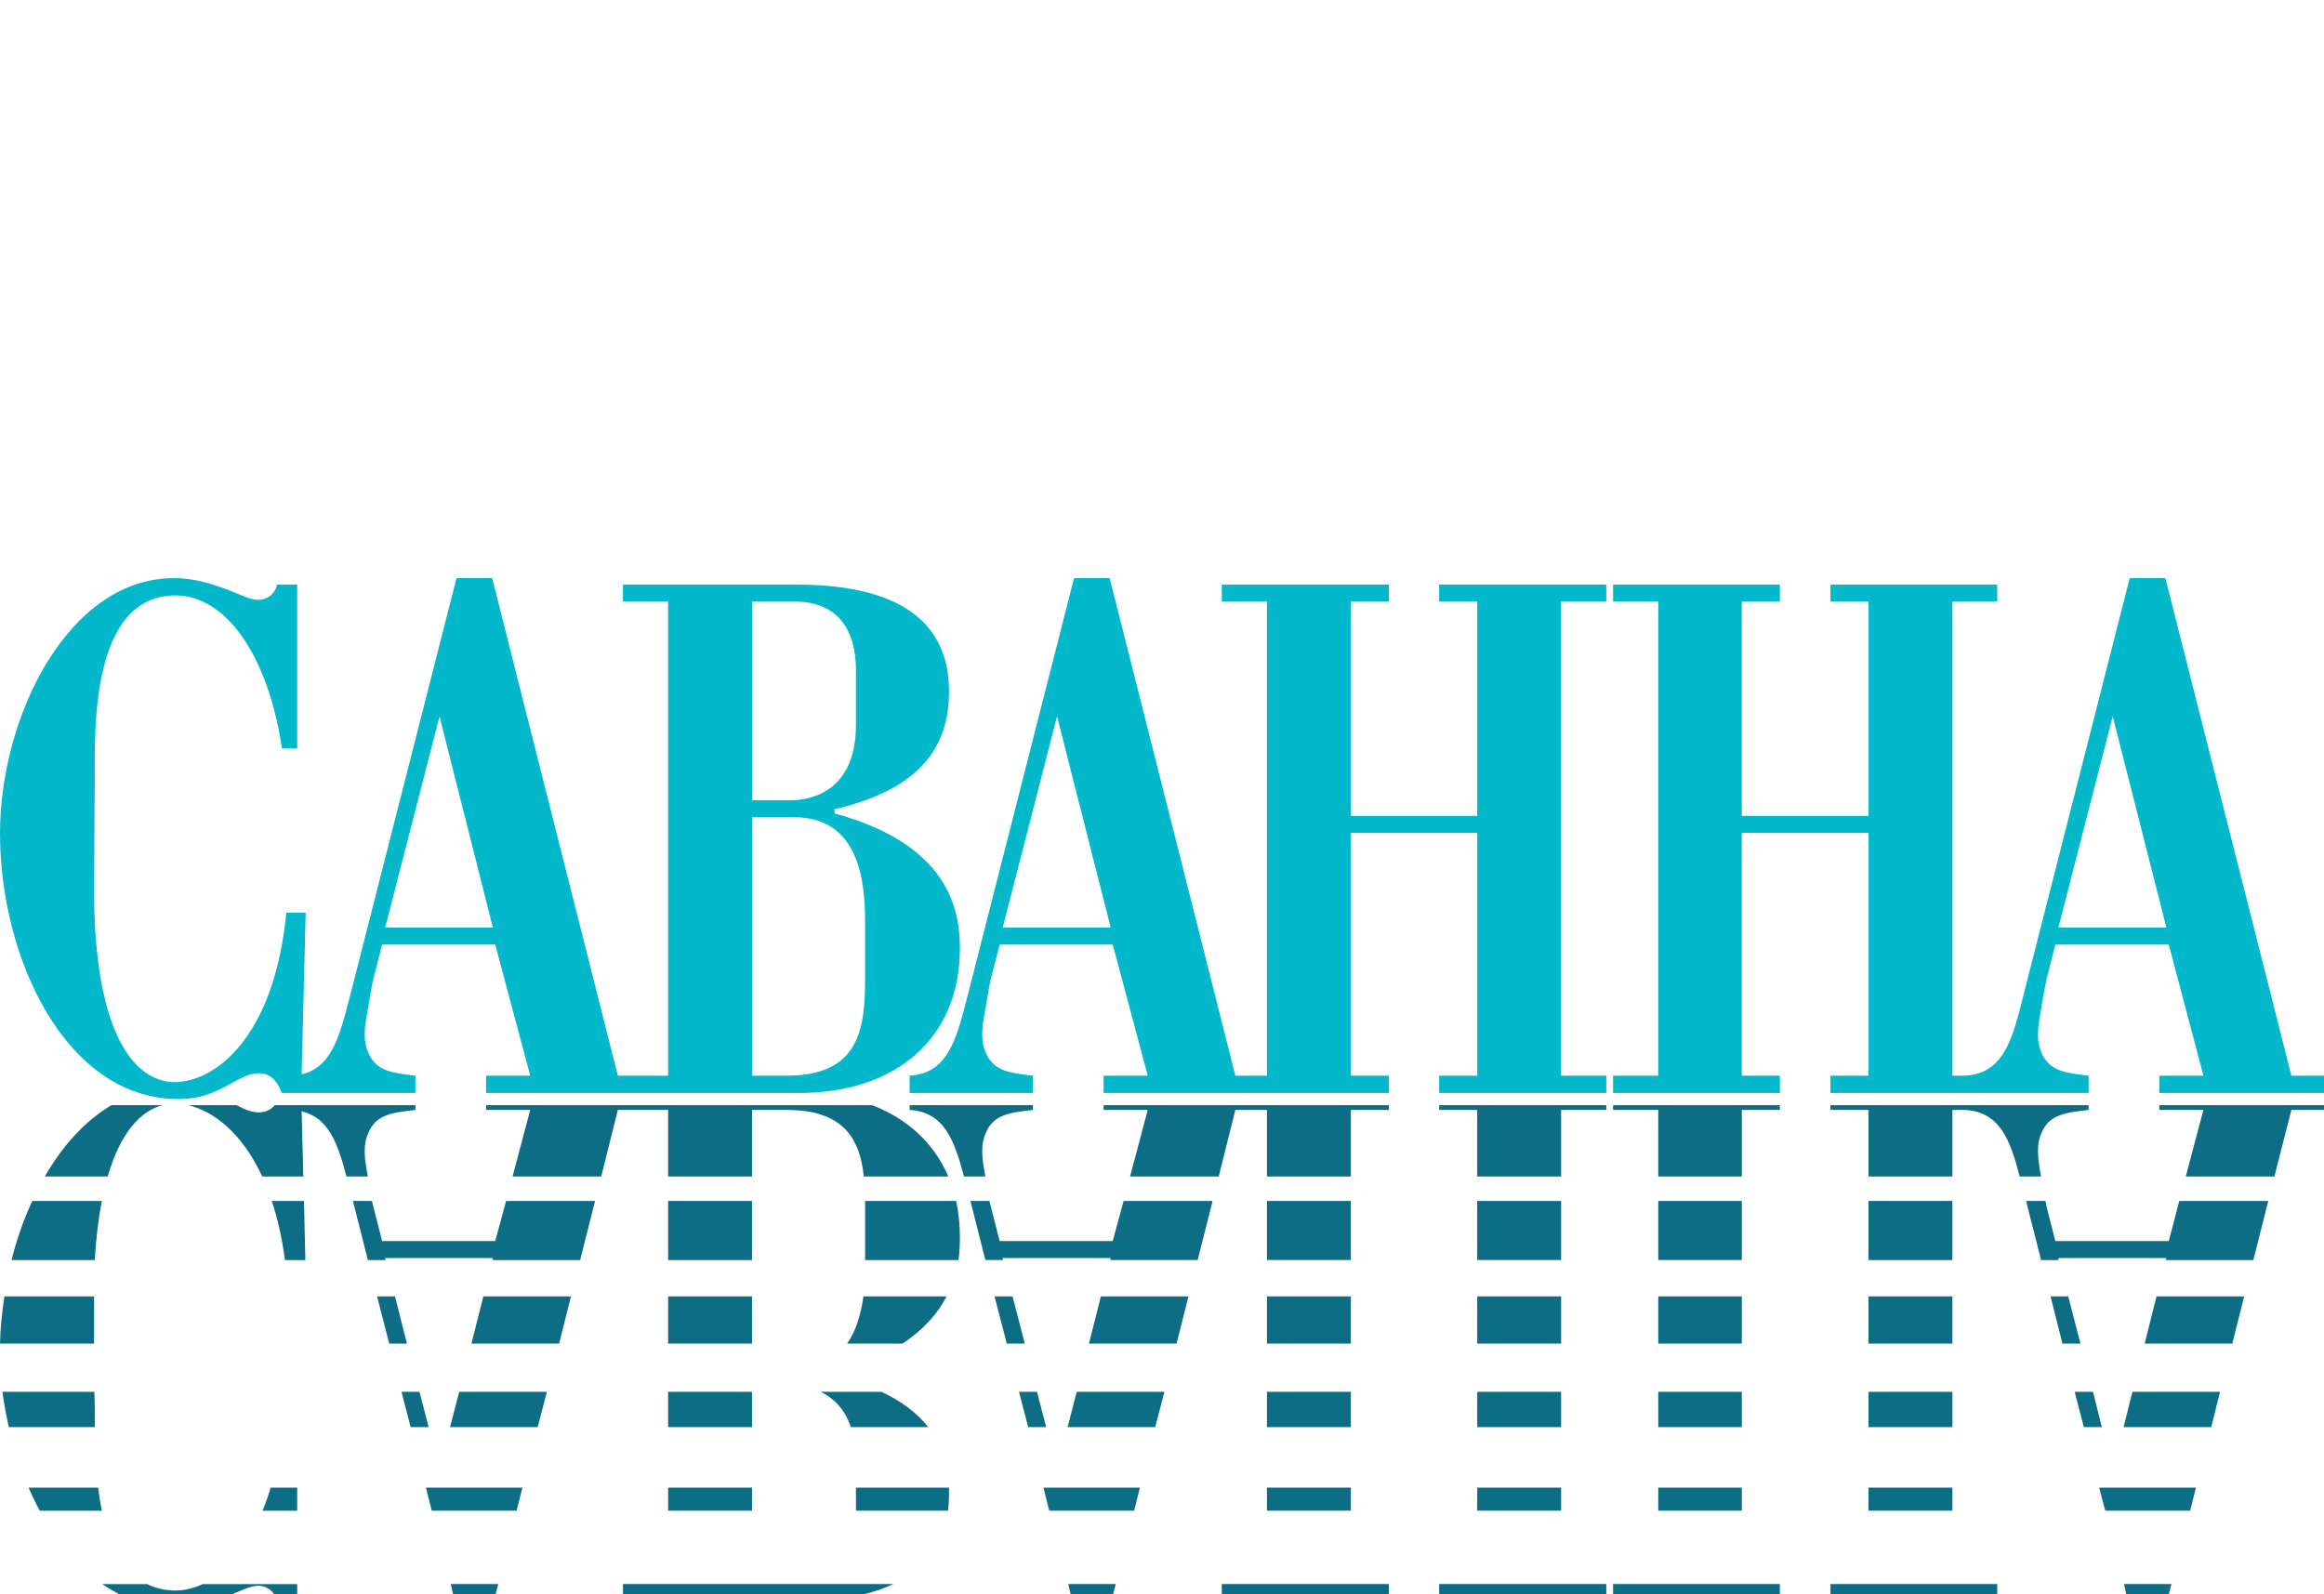
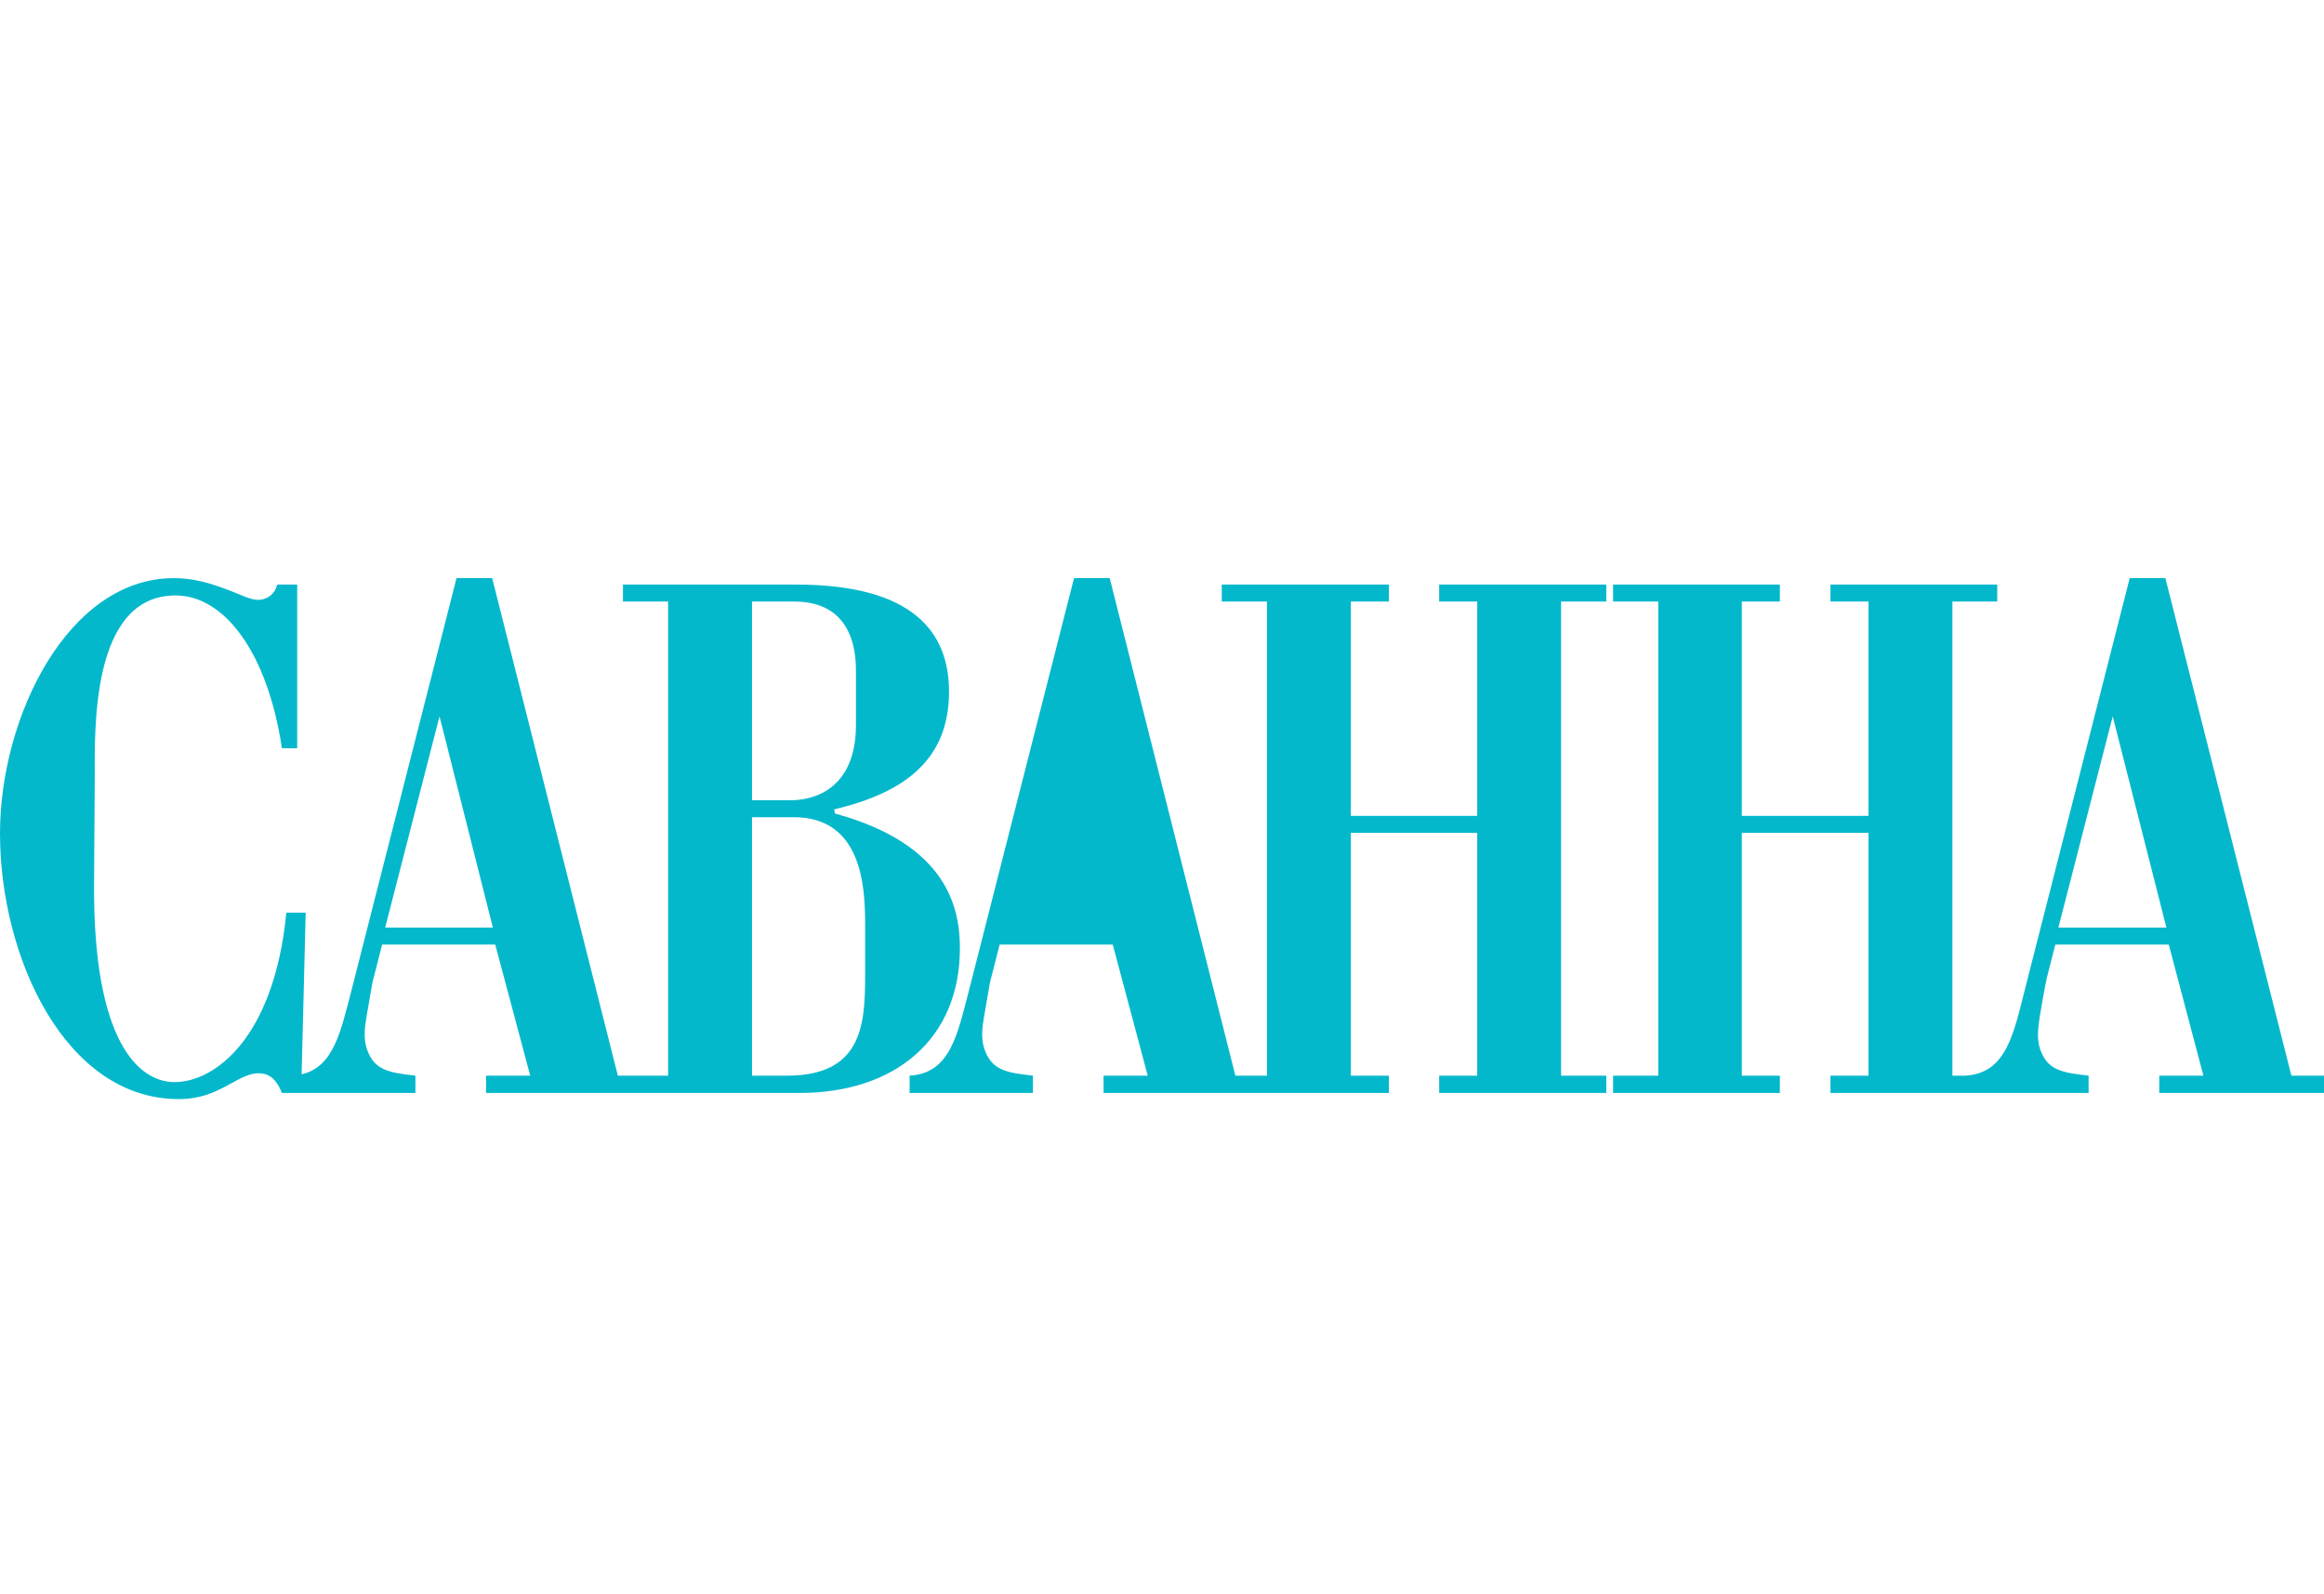
<svg xmlns="http://www.w3.org/2000/svg" xml:space="preserve" width="787px" height="540px" version="1.1" style="shape-rendering:geometricPrecision; text-rendering:geometricPrecision; image-rendering:optimizeQuality; fill-rule:evenodd; clip-rule:evenodd" viewBox="0 0 68.42 46.94">
  <defs>
    <style type="text/css">
   
    .fil0 {fill:#0D6D85}
    .fil1 {fill:#04B8CC;fill-rule:nonzero}
   
  </style>
  </defs>
  <g id="Слой_x0020_1">
    <g id="_1940249406640">
-       <path class="fil0" d="M8.75 43.8l0 0.68 -1.02 0c0.09,-0.22 0.17,-0.44 0.24,-0.68l0.78 0zm0 2.84l0 0.3 -0.68 0c-0.13,-0.2 -0.34,-0.25 -0.46,-0.25 -0.14,0 -0.25,0.04 -0.39,0.09 -0.12,0.05 -0.25,0.1 -0.39,0.16l-3.32 0c-0.17,-0.09 -0.34,-0.19 -0.5,-0.3l1.32 0c0.24,0.12 0.52,0.19 0.84,0.19 0.27,0 0.54,-0.07 0.8,-0.19l2.78 0zm-7.58 -2.16c-0.12,-0.22 -0.23,-0.45 -0.33,-0.68l2.05 0c0.03,0.23 0.06,0.45 0.11,0.68l-1.83 0zm-0.91 -2.46c-0.08,-0.35 -0.14,-0.69 -0.19,-1.04l2.71 0 0.01 0.47c0,0.16 0,0.35 0,0.57l-2.53 0zm-0.26 -2.46c0.01,-0.46 0.06,-0.93 0.13,-1.39l2.64 0c0,0.05 0,0.1 0,0.15l0 1.24 -2.77 0zm0.34 -2.46c0.15,-0.61 0.36,-1.2 0.61,-1.74l2.05 0c-0.1,0.49 -0.17,1.07 -0.21,1.74l-2.45 0zm0.98 -2.46c0.51,-0.89 1.17,-1.63 1.96,-2.1l1.5 0c-0.6,0.16 -1.22,0.75 -1.61,2.1l-1.85 0zm2.77 -2.46c0.36,-0.12 0.75,-0.19 1.17,-0.19 0.42,0 0.74,0.09 0.98,0.19l-2.15 0zm2.88 0.36c0.22,0.12 0.42,0.21 0.64,0.21 0.17,0 0.33,-0.04 0.48,-0.21l4.14 0 0 0.14c-0.8,0.09 -1.23,0.16 -1.44,0.82 -0.09,0.3 -0.05,0.62 0,0.92l0.04 0.22 -0.63 0c-0.25,-0.96 -0.52,-1.73 -1.32,-1.92l0.05 1.92 -1.21 0c-0.6,-1.3 -1.45,-1.93 -2.18,-2.1l1.43 0zm3.98 2.82c0.03,0.11 0.04,0.16 0.05,0.2l0.25 0.98 3.33 0 0.32 -1.18 2.62 0 -0.44 1.74 -2.58 0 0.01 -0.06 -3.17 0 0.01 0.06 -0.52 0 -0.44 -1.74 0.56 0zm4.14 -0.72l0.52 -1.96 -1.3 0 0 -0.14 11.37 0c1.04,0.4 1.82,1.12 2.24,2.1l-2.49 0c-0.11,-1.08 -0.57,-1.96 -2.26,-1.96l-1.03 0 0 1.96 -2.47 0 0 -1.96 -0.52 0 -0.81 0 -0.15 0 -0.49 1.96 -2.61 0zm13.06 0.72c0.07,0.33 0.11,0.69 0.11,1.07 0,0.2 -0.01,0.43 -0.04,0.67l-2.75 0 0 -1.52c0,-0.07 0,-0.15 0,-0.22l2.68 0zm-0.28 2.81c-0.25,0.48 -0.65,0.96 -1.3,1.39l-1.63 0c0.28,-0.4 0.41,-0.9 0.48,-1.39l2.45 0zm-1.92 2.81c0.58,0.27 1.04,0.61 1.38,1.04l-2.28 0c-0.19,-0.57 -0.54,-0.87 -0.89,-1.04l1.79 0zm1.99 2.82c0,0.06 0,0.13 0,0.19 0,0.17 -0.01,0.33 -0.03,0.49l-2.71 0 0 -0.68 2.74 0zm-1.64 2.84c-0.25,0.12 -0.54,0.22 -0.86,0.3l-7.1 0 0 -0.3 1.33 0 2.47 0 1.25 0 0.01 0 2.9 0zm-6.63 -2.16l0 -0.68 2.47 0 0 0.68 -2.47 0zm0 -2.46l0 -1.04 2.47 0 0 1.04 -2.47 0zm0 -2.46l0 -1.39 2.47 0 0 1.39 -2.47 0zm0 -2.46l0 -1.74 2.47 0 0 1.74 -2.47 0zm-2.86 1.07l-0.35 1.39 -2.58 0 0.35 -1.39 2.58 0zm-0.71 2.81l-0.27 1.04 -2.58 0 0.27 -1.04 2.58 0zm-0.72 2.82l-0.17 0.68 -2.5 0 -0.17 -0.68 2.84 0zm-0.71 2.84l-0.08 0.3 -1.25 0 -0.07 -0.3 1.4 0zm-2.58 -4.62l-0.27 -1.04 0.53 0 0.27 1.04 -0.53 0zm-0.63 -2.46l-0.36 -1.39 0.53 0 0.35 1.39 -0.52 0zm-2.51 -4.2l0.04 1.74 -0.6 0c-0.09,-0.66 -0.22,-1.24 -0.39,-1.74l0.95 0zm55.92 -2.68l-1.3 0 0 -0.14 4.85 0 0 0.14 -0.96 0 -0.5 1.96 -2.61 0 0.52 -1.96zm1.91 2.68l-0.44 1.74 -2.58 0 0.02 -0.06 -3.18 0 0.01 0.06 -0.52 0 -0.44 -1.74 0.57 0c0.02,0.11 0.03,0.16 0.04,0.2l0.25 0.98 3.34 0 0.31 -1.18 2.62 0zm-0.71 2.81l-0.35 1.39 -2.58 0 0.35 -1.39 2.58 0zm-0.71 2.81l-0.26 1.04 -2.58 0 0.26 -1.04 2.58 0zm-0.71 2.82l-0.17 0.68 -2.5 0 -0.18 -0.68 2.85 0zm-0.72 2.84l-0.08 0.3 -1.25 0 -0.07 -0.3 1.4 0zm-2.58 -4.62l-0.27 -1.04 0.54 0 0.26 1.04 -0.53 0zm-0.63 -2.46l-0.35 -1.39 0.52 0 0.36 1.39 -0.53 0zm-1.26 -4.92c-0.27,-1.06 -0.58,-1.9 -1.6,-1.96l-0.38 0 0 1.96 -2.47 0 0 -1.96 -1.12 0 0 -0.14 7.6 0 0 0.14c-0.8,0.09 -1.23,0.16 -1.44,0.82 -0.09,0.3 -0.04,0.62 0,0.92l0.04 0.22 -0.63 0zm-1.98 0.72l0 1.74 -2.47 0 0 -1.74 2.47 0zm0 2.81l0 1.39 -2.47 0 0 -1.39 2.47 0zm0 2.81l0 1.04 -2.47 0 0 -1.04 2.47 0zm0 2.82l0 0.68 -2.47 0 0 -0.68 2.47 0zm0 2.84l1.32 0 0 0.3 -4.91 0 0 -0.3 1.12 0 2.47 0zm-6.2 -5.66l0 1.04 -2.46 0 0 -1.04 2.46 0zm0 2.82l0 0.68 -2.46 0 0 -0.68 2.46 0zm0 2.84l1.12 0 0 0.3 -4.91 0 0 -0.3 1.33 0 2.46 0zm-2.46 -7.08l0 -1.39 2.46 0 0 1.39 -2.46 0zm0 -2.46l0 -1.74 2.46 0 0 1.74 -2.46 0zm0 -2.46l0 -1.96 -1.33 0 0 -0.14 4.91 0 0 0.14 -1.12 0 0 1.96 -2.46 0zm-12.85 12.3l0 -0.3 1.33 0 2.47 0 1.12 0 0 0.3 -4.92 0zm1.33 -2.46l0 -0.68 2.47 0 0 0.68 -2.47 0zm0 -2.46l0 -1.04 2.47 0 0 1.04 -2.47 0zm0 -2.46l0 -1.39 2.47 0 0 1.39 -2.47 0zm0 -2.46l0 -1.74 2.47 0 0 1.74 -2.47 0zm0 -2.46l0 -1.96 -0.93 0 -0.49 1.96 -2.61 0 0.52 -1.96 -1.3 0 0 -0.14 8.4 0 0 0.14 -1.12 0 0 1.96 -2.47 0zm-1.6 0.72l-0.44 1.74 -2.58 0 0.02 -0.06 -3.18 0 0.01 0.06 -0.52 0 -0.44 -1.74 0.56 0c0.03,0.11 0.04,0.16 0.05,0.2l0.25 0.98 3.33 0 0.32 -1.18 2.62 0zm-0.71 2.81l-0.35 1.39 -2.58 0 0.35 -1.39 2.58 0zm-0.71 2.81l-0.27 1.04 -2.58 0 0.27 -1.04 2.58 0zm-0.72 2.82l-0.17 0.68 -2.5 0 -0.17 -0.68 2.84 0zm-0.71 2.84l-0.08 0.3 -1.25 0 -0.07 -0.3 1.4 0zm-2.58 -4.62l-0.27 -1.04 0.53 0 0.27 1.04 -0.53 0zm-0.63 -2.46l-0.36 -1.39 0.53 0 0.36 1.39 -0.53 0zm-1.26 -4.92c-0.28,-1.06 -0.58,-1.9 -1.6,-1.96l0 -0.14 3.63 0 0 0.14c-0.8,0.09 -1.23,0.16 -1.44,0.82 -0.09,0.3 -0.05,0.62 0,0.92l0.04 0.22 -0.63 0zm15.11 4.92l0 -1.39 2.47 0 0 1.39 -2.47 0zm0 -2.46l0 -1.74 2.47 0 0 1.74 -2.47 0zm0 -2.46l0 -1.96 -1.12 0 0 -0.14 4.92 0 0 0.14 -1.33 0 0 1.96 -2.47 0zm2.47 6.34l0 1.04 -2.47 0 0 -1.04 2.47 0zm0 2.82l0 0.68 -2.47 0 0 -0.68 2.47 0zm0 2.84l1.33 0 0 0.3 -4.92 0 0 -0.3 1.12 0 2.47 0z" />
-       <path class="fil1" d="M8.75 22.03l0 -4.82 -0.59 0c-0.09,0.36 -0.39,0.45 -0.55,0.45 -0.14,0 -0.25,-0.04 -0.39,-0.09 -0.57,-0.23 -1.28,-0.55 -2.1,-0.55 -3.11,0 -5.12,4.07 -5.12,7.52 0,3.64 1.92,7.82 5.26,7.82 0.66,0 1.05,-0.21 1.32,-0.34 0.37,-0.19 0.69,-0.42 1.03,-0.42 0.25,0 0.5,0.1 0.69,0.58l0.3 0 0.27 0 3.36 0 0 -0.51c-0.8,-0.09 -1.23,-0.16 -1.44,-0.82 -0.09,-0.3 -0.05,-0.62 0,-0.91 0.16,-0.94 0.18,-1.06 0.21,-1.15l0.25 -0.98 3.33 0 1.03 3.86 -1.3 0 0 0.51 4.03 0 0.81 0 4.38 0c2.84,0 4.73,-1.6 4.73,-4.26 0,-1.18 -0.36,-3.06 -3.68,-3.97l-0.02 -0.12c2.1,-0.5 3.38,-1.48 3.38,-3.47 0,-1.74 -1.05,-3.15 -4.5,-3.15l-5.1 0 0 0.5 1.33 0 0 13.96 -0.52 0 -0.81 0 -0.15 0 -3.7 -14.65 -1.05 0 -3.08 12.09c-0.32,1.22 -0.52,2.3 -1.48,2.52l0.12 -4.76 -0.57 0c-0.36,3.71 -2.12,4.99 -3.29,4.99 -1.07,0 -2.4,-1.22 -2.37,-5.83l0.02 -3.13c0,-1.4 -0.12,-5.37 2.38,-5.37 1.44,0 2.71,1.69 3.13,4.5l0.45 0zm56.12 9.64l-1.3 0 0 0.51 4.85 0 0 -0.51 -0.96 0 -3.71 -14.65 -1.05 0 -3.08 12.09c-0.34,1.33 -0.55,2.49 -1.76,2.56l-0.38 0 0 -13.96 1.32 0 0 -0.5 -4.91 0 0 0.5 1.12 0 0 6.31 -3.73 0 0 -6.31 1.12 0 0 -0.5 -4.91 0 0 0.5 1.33 0 0 13.96 -1.33 0 0 0.51 4.91 0 0 -0.51 -1.12 0 0 -7.15 3.73 0 0 7.15 -1.12 0 0 0.51 3.97 0 0.94 0 2.69 0 0 -0.51c-0.8,-0.09 -1.23,-0.16 -1.44,-0.82 -0.09,-0.3 -0.04,-0.62 0,-0.91 0.16,-0.94 0.19,-1.06 0.21,-1.15l0.25 -0.98 3.34 0 1.02 3.86zm-1.09 -4.36l-3.18 0 1.6 -6.22 1.58 6.22zm-27.81 -10.1l0 0.5 1.33 0 0 13.96 -0.93 0 -3.7 -14.65 -1.05 0 -3.08 12.09c-0.35,1.33 -0.55,2.49 -1.76,2.56l0 0.51 3.63 0 0 -0.51c-0.8,-0.09 -1.23,-0.16 -1.44,-0.82 -0.09,-0.3 -0.05,-0.62 0,-0.91 0.16,-0.94 0.18,-1.06 0.21,-1.15l0.25 -0.98 3.33 0 1.03 3.86 -1.3 0 0 0.51 3.48 0 1.36 0 3.56 0 0 -0.51 -1.12 0 0 -7.15 3.72 0 0 7.15 -1.12 0 0 0.51 4.92 0 0 -0.51 -1.33 0 0 -13.96 1.33 0 0 -0.5 -4.92 0 0 0.5 1.12 0 0 6.31 -3.72 0 0 -6.31 1.12 0 0 -0.5 -4.92 0zm-3.27 10.1l-3.18 0 1.6 -6.22 1.58 6.22zm-10.56 -3.75l0 -5.85 1.25 0c1.83,0 1.81,1.69 1.81,2.1l0 1.53c0,2.2 -1.67,2.22 -1.92,2.22l-1.14 0zm0 8.11l0 -7.61 1.23 0c1.97,0 2.1,1.97 2.1,3.13l0 1.58c0,1.46 -0.13,2.9 -2.3,2.9l-1.03 0zm-7.63 -4.36l-3.17 0 1.6 -6.22 1.57 6.22z" />
+       <path class="fil1" d="M8.75 22.03l0 -4.82 -0.59 0c-0.09,0.36 -0.39,0.45 -0.55,0.45 -0.14,0 -0.25,-0.04 -0.39,-0.09 -0.57,-0.23 -1.28,-0.55 -2.1,-0.55 -3.11,0 -5.12,4.07 -5.12,7.52 0,3.64 1.92,7.82 5.26,7.82 0.66,0 1.05,-0.21 1.32,-0.34 0.37,-0.19 0.69,-0.42 1.03,-0.42 0.25,0 0.5,0.1 0.69,0.58l0.3 0 0.27 0 3.36 0 0 -0.51c-0.8,-0.09 -1.23,-0.16 -1.44,-0.82 -0.09,-0.3 -0.05,-0.62 0,-0.91 0.16,-0.94 0.18,-1.06 0.21,-1.15l0.25 -0.98 3.33 0 1.03 3.86 -1.3 0 0 0.51 4.03 0 0.81 0 4.38 0c2.84,0 4.73,-1.6 4.73,-4.26 0,-1.18 -0.36,-3.06 -3.68,-3.97l-0.02 -0.12c2.1,-0.5 3.38,-1.48 3.38,-3.47 0,-1.74 -1.05,-3.15 -4.5,-3.15l-5.1 0 0 0.5 1.33 0 0 13.96 -0.52 0 -0.81 0 -0.15 0 -3.7 -14.65 -1.05 0 -3.08 12.09c-0.32,1.22 -0.52,2.3 -1.48,2.52l0.12 -4.76 -0.57 0c-0.36,3.71 -2.12,4.99 -3.29,4.99 -1.07,0 -2.4,-1.22 -2.37,-5.83l0.02 -3.13c0,-1.4 -0.12,-5.37 2.38,-5.37 1.44,0 2.71,1.69 3.13,4.5l0.45 0zm56.12 9.64l-1.3 0 0 0.51 4.85 0 0 -0.51 -0.96 0 -3.71 -14.65 -1.05 0 -3.08 12.09c-0.34,1.33 -0.55,2.49 -1.76,2.56l-0.38 0 0 -13.96 1.32 0 0 -0.5 -4.91 0 0 0.5 1.12 0 0 6.31 -3.73 0 0 -6.31 1.12 0 0 -0.5 -4.91 0 0 0.5 1.33 0 0 13.96 -1.33 0 0 0.51 4.91 0 0 -0.51 -1.12 0 0 -7.15 3.73 0 0 7.15 -1.12 0 0 0.51 3.97 0 0.94 0 2.69 0 0 -0.51c-0.8,-0.09 -1.23,-0.16 -1.44,-0.82 -0.09,-0.3 -0.04,-0.62 0,-0.91 0.16,-0.94 0.19,-1.06 0.21,-1.15l0.25 -0.98 3.34 0 1.02 3.86zm-1.09 -4.36l-3.18 0 1.6 -6.22 1.58 6.22zm-27.81 -10.1l0 0.5 1.33 0 0 13.96 -0.93 0 -3.7 -14.65 -1.05 0 -3.08 12.09c-0.35,1.33 -0.55,2.49 -1.76,2.56l0 0.51 3.63 0 0 -0.51c-0.8,-0.09 -1.23,-0.16 -1.44,-0.82 -0.09,-0.3 -0.05,-0.62 0,-0.91 0.16,-0.94 0.18,-1.06 0.21,-1.15l0.25 -0.98 3.33 0 1.03 3.86 -1.3 0 0 0.51 3.48 0 1.36 0 3.56 0 0 -0.51 -1.12 0 0 -7.15 3.72 0 0 7.15 -1.12 0 0 0.51 4.92 0 0 -0.51 -1.33 0 0 -13.96 1.33 0 0 -0.5 -4.92 0 0 0.5 1.12 0 0 6.31 -3.72 0 0 -6.31 1.12 0 0 -0.5 -4.92 0zm-3.27 10.1zm-10.56 -3.75l0 -5.85 1.25 0c1.83,0 1.81,1.69 1.81,2.1l0 1.53c0,2.2 -1.67,2.22 -1.92,2.22l-1.14 0zm0 8.11l0 -7.61 1.23 0c1.97,0 2.1,1.97 2.1,3.13l0 1.58c0,1.46 -0.13,2.9 -2.3,2.9l-1.03 0zm-7.63 -4.36l-3.17 0 1.6 -6.22 1.57 6.22z" />
    </g>
  </g>
</svg>